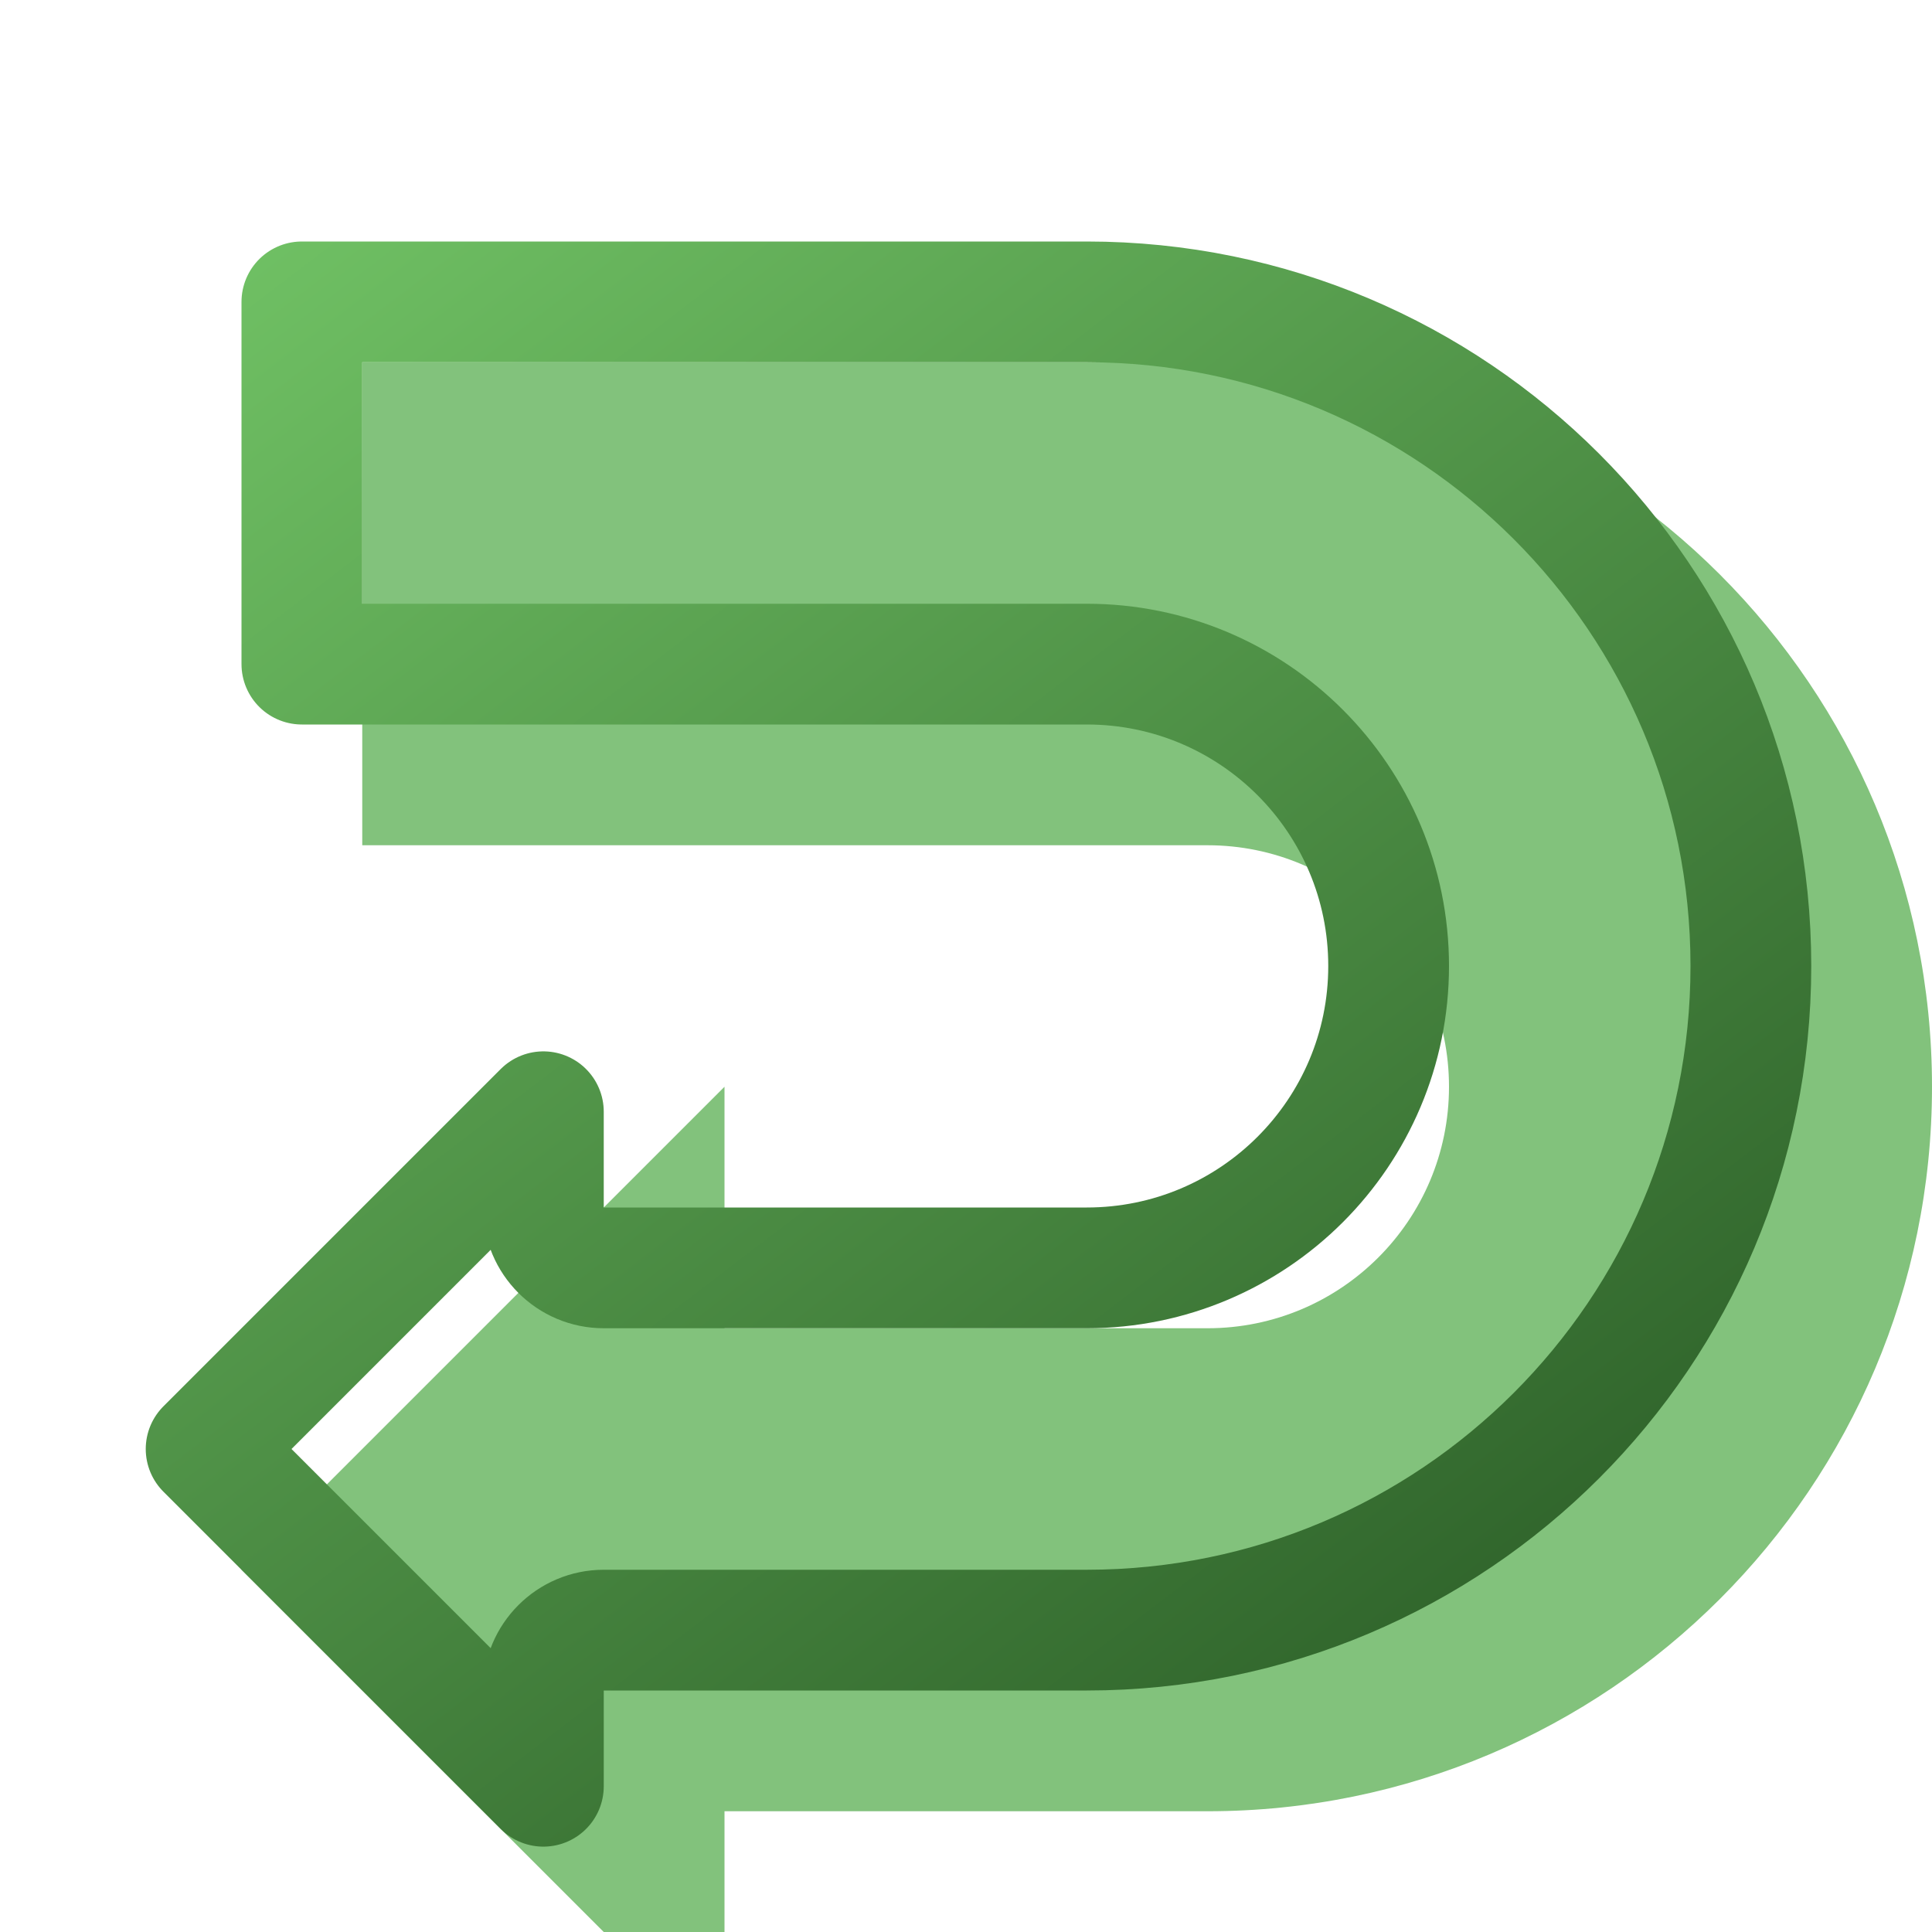
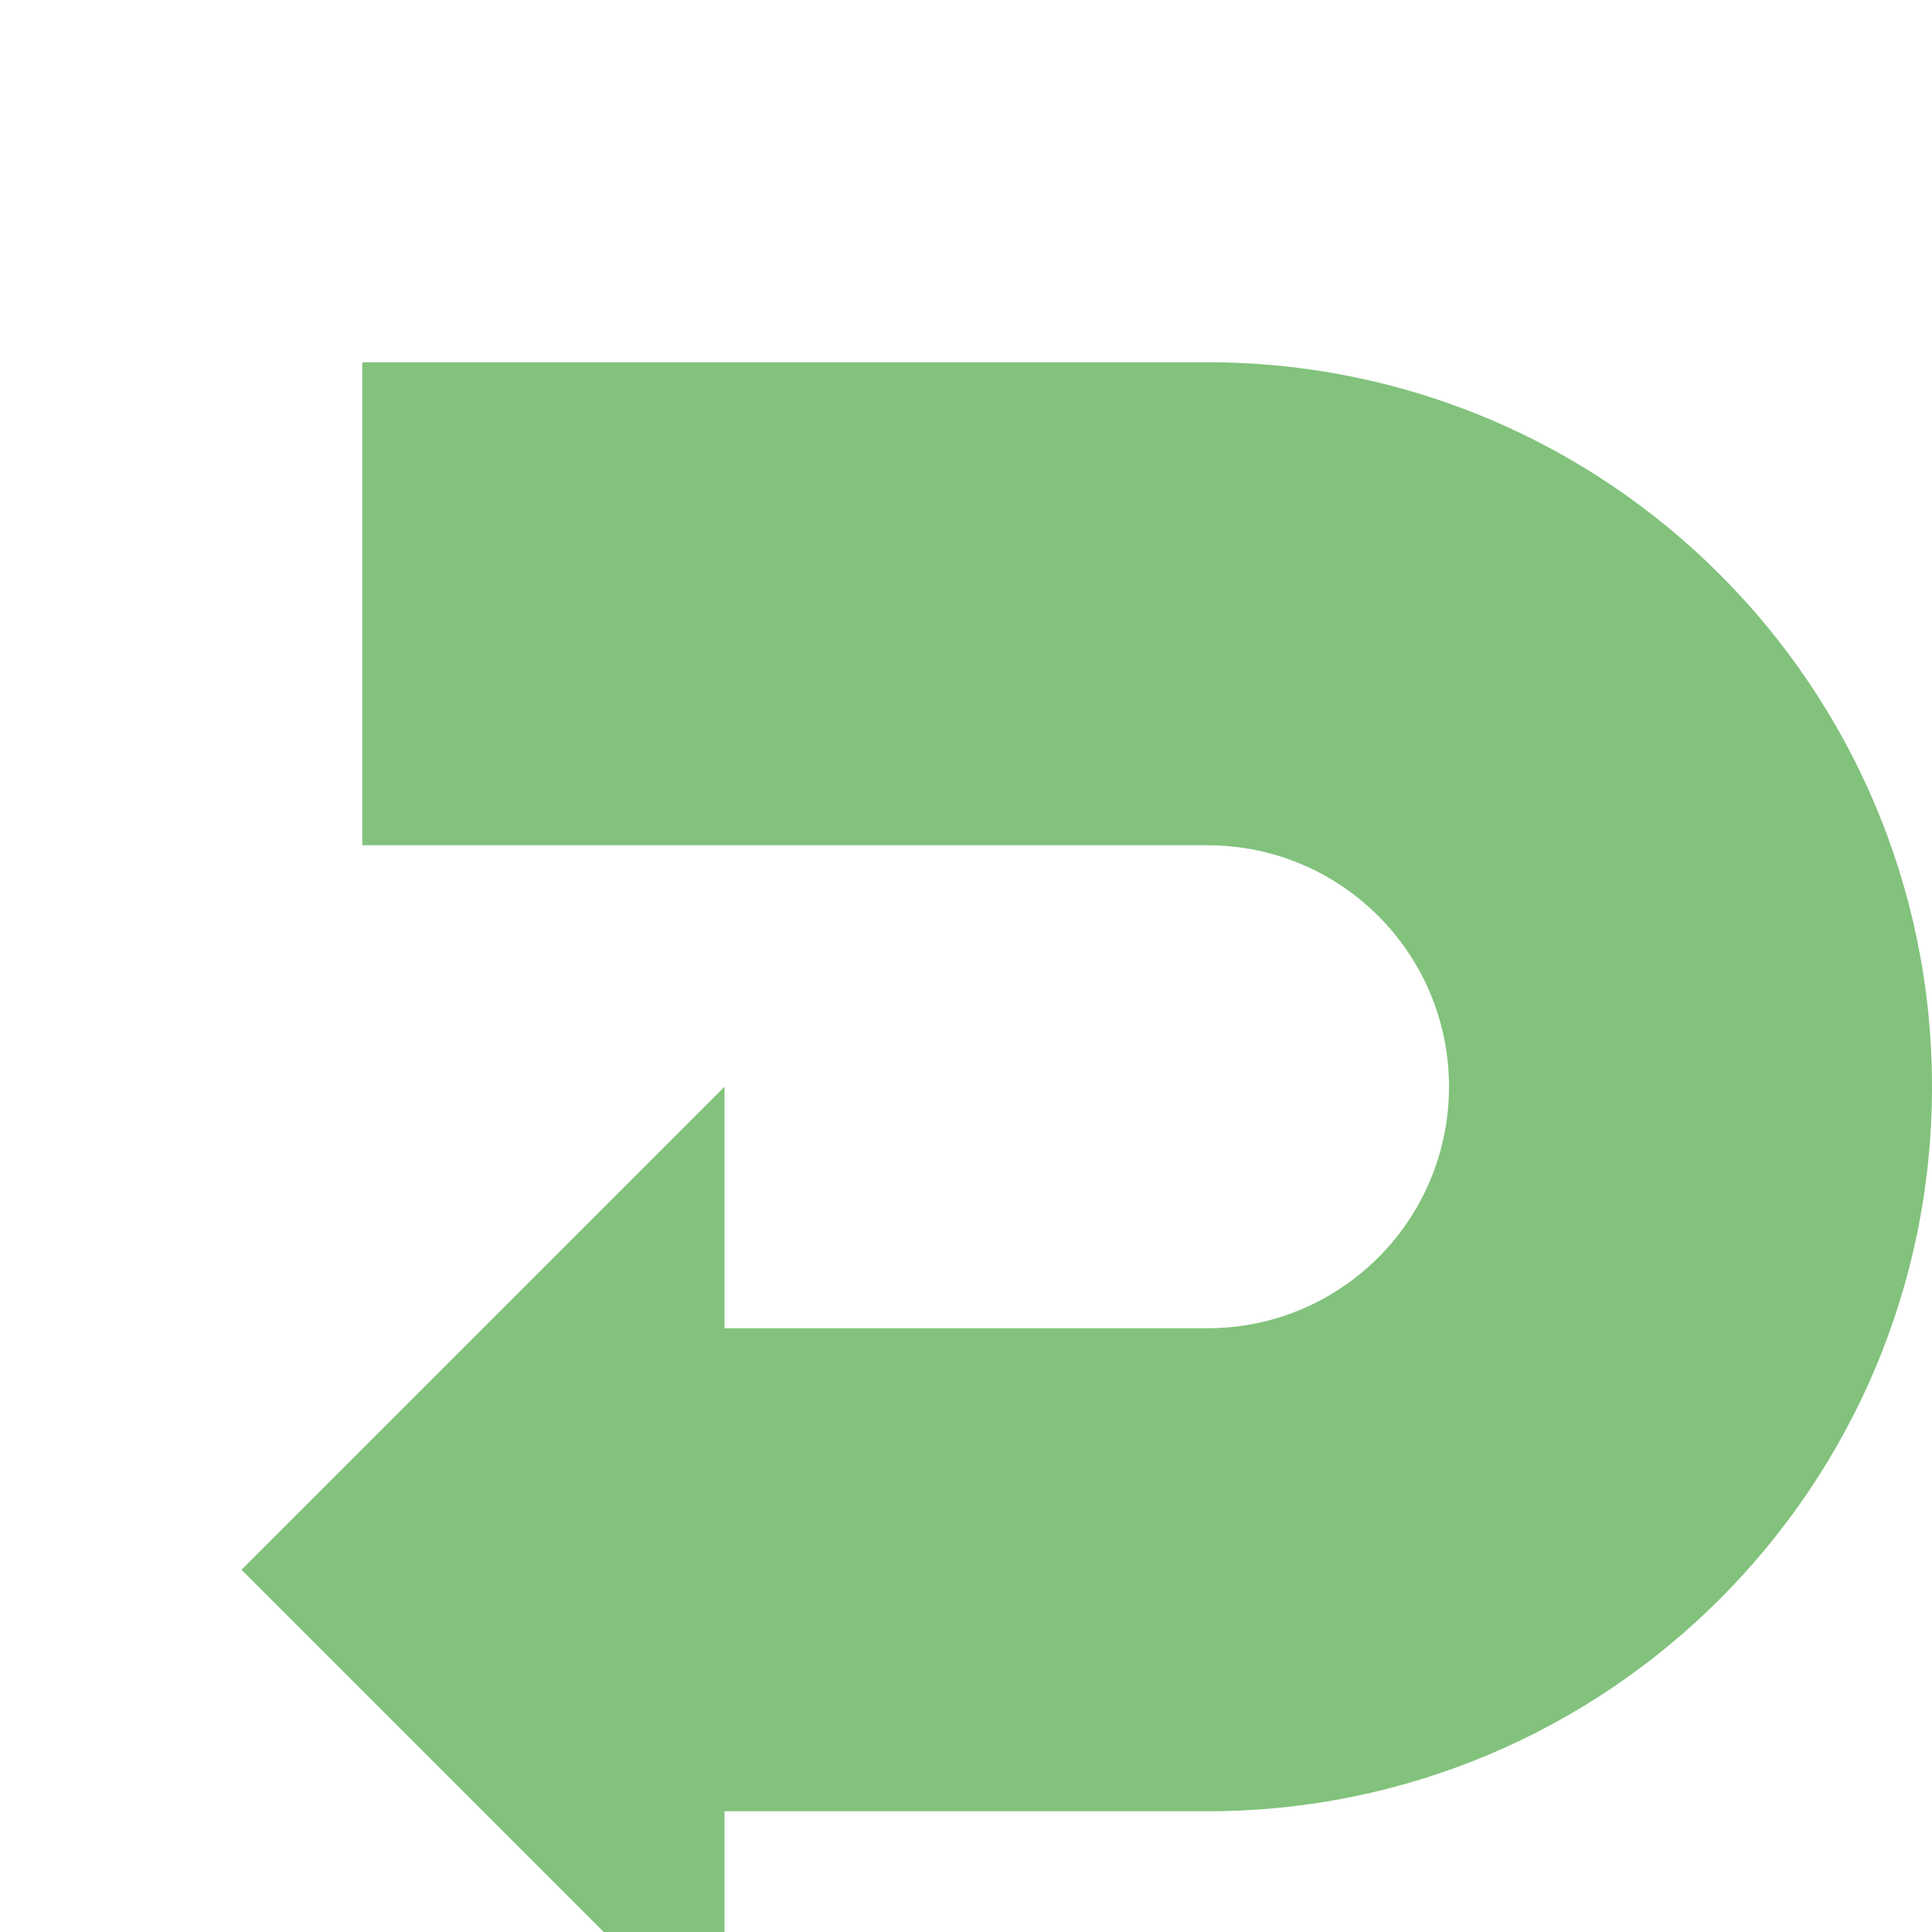
<svg xmlns="http://www.w3.org/2000/svg" width="16" height="16" viewBox="0 0 16 16" fill="none">
  <g filter="url(#filter0_i_85_1707)">
    <path d="M5 16V14L8 14H9C12.314 14 15 11.314 15 8C15 4.686 12.314 2 9 2L2 2L2 6L9 6C10.105 6 11 6.895 11 8C11 9.105 10.105 10 9 10H8H5V8L1 12L5 16Z" fill="#82C27C" />
  </g>
-   <path d="M5 13.5C4.724 13.5 4.5 13.724 4.5 14V14.793L1.707 12L4.5 9.207V10C4.5 10.276 4.724 10.5 5 10.5H8H9C10.381 10.5 11.5 9.381 11.5 8C11.5 6.619 10.381 5.5 9 5.5L2.5 5.5L2.5 2.5L9 2.5C12.038 2.5 14.5 4.962 14.5 8C14.5 11.038 12.038 13.5 9 13.5H8L5 13.5Z" stroke="url(#paint0_linear_85_1707)" stroke-linejoin="round" />
  <defs>
    <filter id="filter0_i_85_1707" x="1" y="2" width="15" height="15" filterUnits="userSpaceOnUse" color-interpolation-filters="sRGB">
      <feFlood flood-opacity="0" result="BackgroundImageFix" />
      <feBlend mode="normal" in="SourceGraphic" in2="BackgroundImageFix" result="shape" />
      <feColorMatrix in="SourceAlpha" type="matrix" values="0 0 0 0 0 0 0 0 0 0 0 0 0 0 0 0 0 0 127 0" result="hardAlpha" />
      <feOffset dx="1" dy="1" />
      <feGaussianBlur stdDeviation="1" />
      <feComposite in2="hardAlpha" operator="arithmetic" k2="-1" k3="1" />
      <feColorMatrix type="matrix" values="0 0 0 0 0.714 0 0 0 0 0.864 0 0 0 0 0.687 0 0 0 1 0" />
      <feBlend mode="normal" in2="shape" result="effect1_innerShadow_85_1707" />
    </filter>
    <linearGradient id="paint0_linear_85_1707" x1="1" y1="2" x2="12.911" y2="17.595" gradientUnits="userSpaceOnUse">
      <stop stop-color="#72C466" />
      <stop offset="1" stop-color="#214F1E" />
    </linearGradient>
  </defs>
</svg>